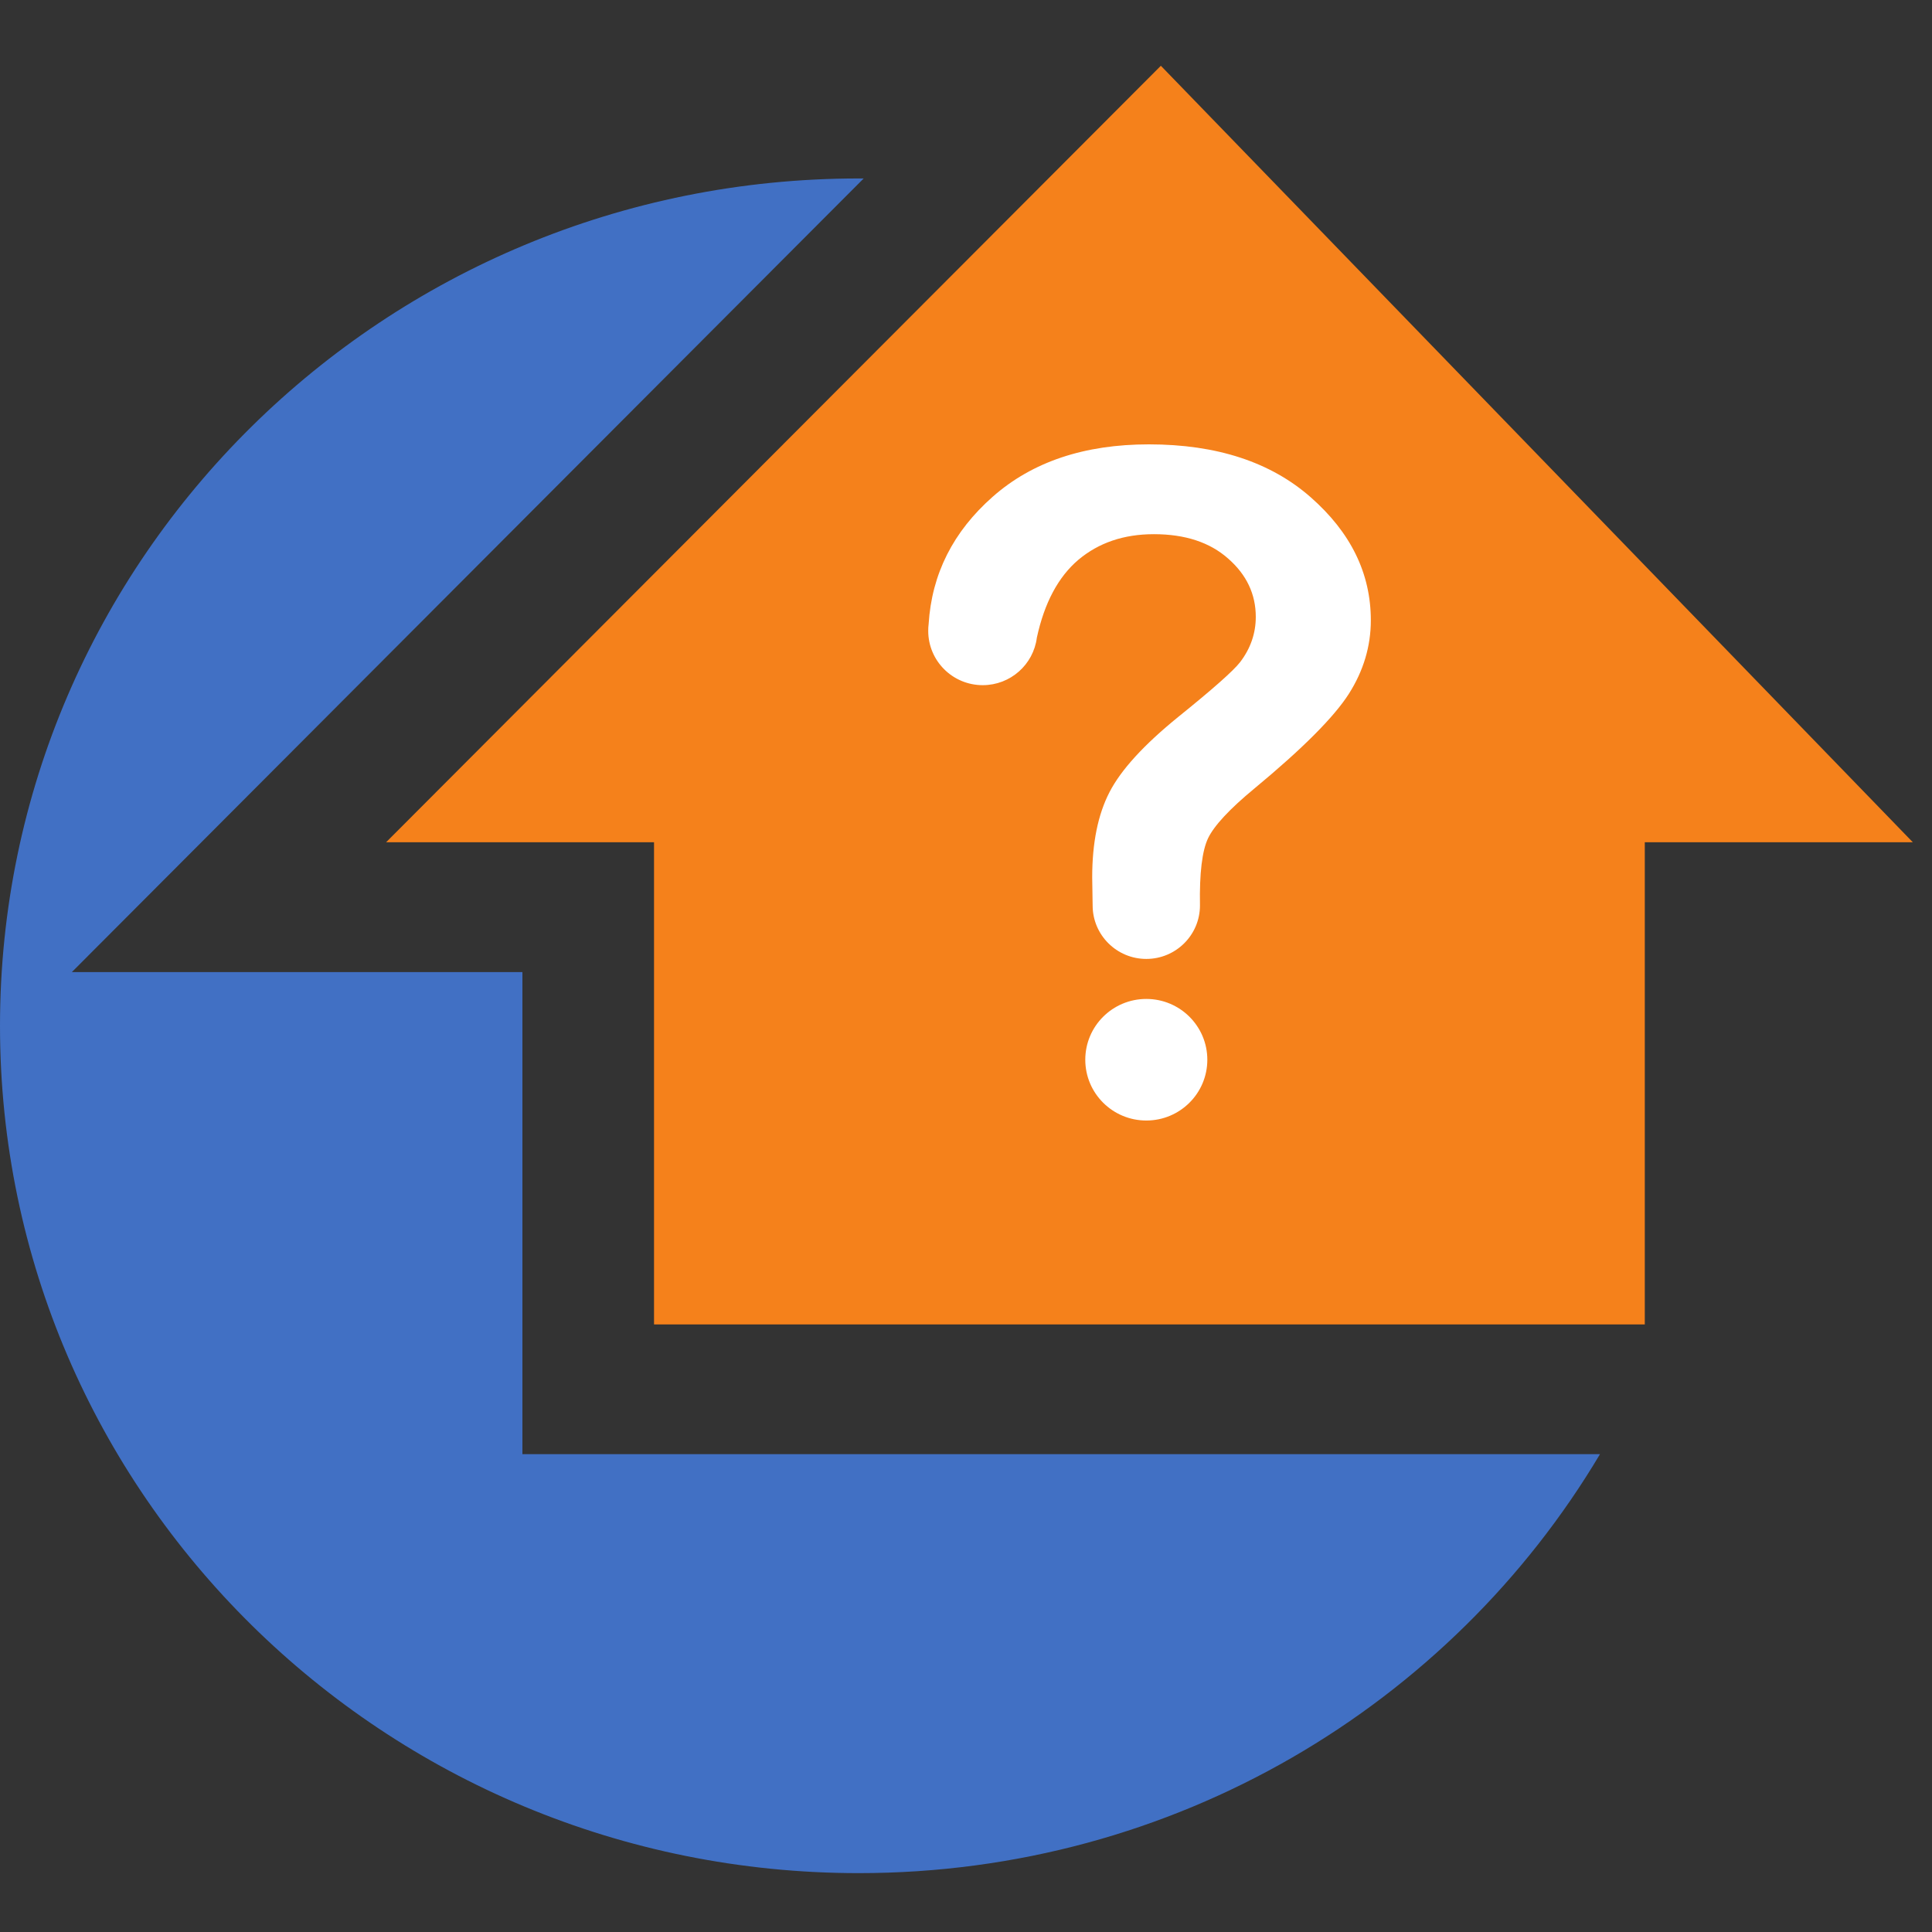
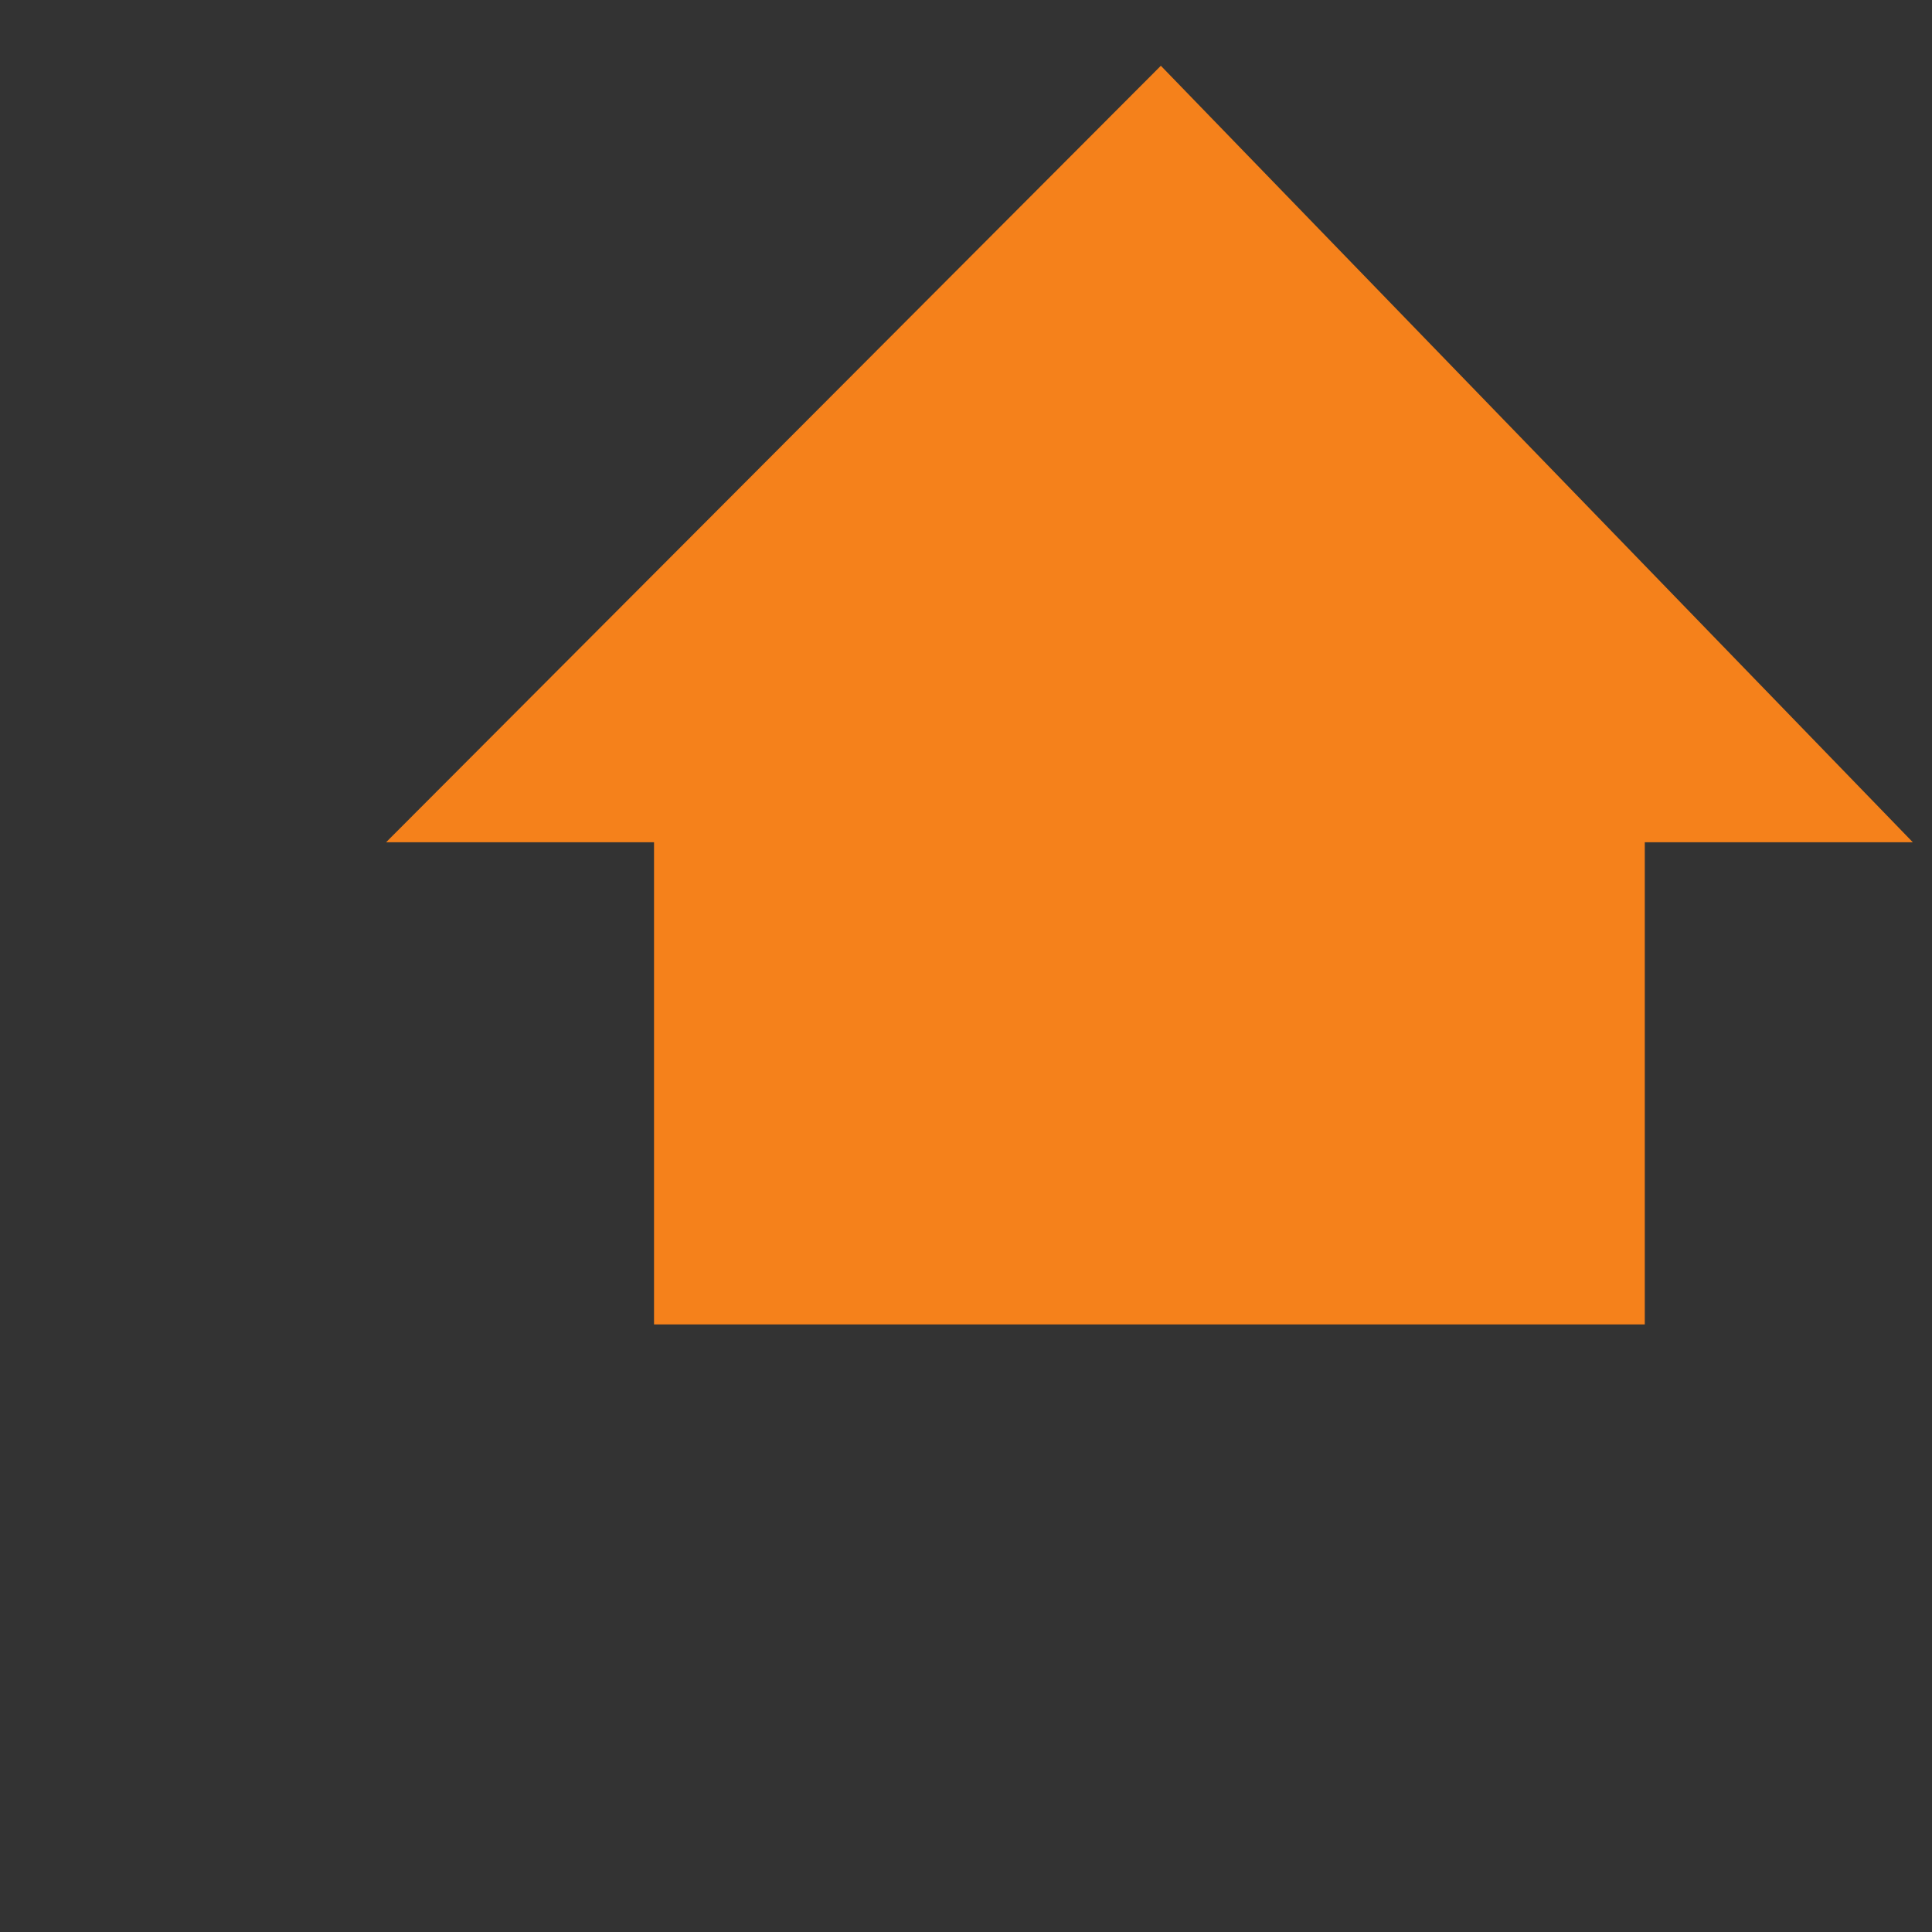
<svg xmlns="http://www.w3.org/2000/svg" width="100px" height="100px" viewBox="0 0 100 100" version="1.1">
  <rect x="0" y="0" width="100" height="100" fill="#333333" stroke="none" />
  <title>daft-logo-small.svg</title>
  <desc>Created with Sketch.</desc>
  <defs />
  <g id="Page-1" stroke="none" stroke-width="1" fill="none" fill-rule="evenodd">
    <g id="daft-logo-small.svg" fill-rule="nonzero">
      <g id="daft-logo-small" transform="translate(0, 2.5)">
-         <path d="M82.816,72.766 C75.093,85.748 60.802,94.453 44.449,94.453 C19.897,94.453 0,74.825 0,50.597 C0,26.376 19.897,6.737 44.449,6.737 L44.704,6.737 L3.718,47.816 L27.04,47.816 L27.04,72.766 L82.816,72.766 Z" id="Shape" fill="#4170C4" />
        <polygon id="Shape" fill="#F5811B" points="99.007 41.095 60.086 0.904 19.984 41.095 33.852 41.095 33.852 66.052 85.134 66.052 85.134 41.095" />
      </g>
      <g id="noun-question-mark-1156193" transform="translate(48, 23)" fill="#FFFFFF">
-         <path d="M14.11,23.868 C14.109,25.394 12.864,26.634 11.333,26.634 C9.801,26.634 8.555,25.394 8.555,23.868 C8.54,23.071 8.532,22.591 8.532,22.415 C8.532,20.627 8.83,19.159 9.428,18.001 C10.02,16.85 11.206,15.551 12.99,14.104 C14.775,12.665 15.842,11.72 16.19,11.27 C16.73,10.562 16.999,9.779 16.999,8.93 C16.999,7.757 16.524,6.746 15.568,5.911 C14.619,5.069 13.338,4.649 11.725,4.649 C10.168,4.649 8.872,5.092 7.822,5.97 C6.777,6.856 6.058,8.199 5.667,10.007 C5.491,11.393 4.304,12.464 2.866,12.464 C1.308,12.464 0.045,11.207 0.045,9.654 C0.045,9.533 0.051,9.416 0.066,9.299 C0.228,6.708 1.333,4.518 3.385,2.709 C5.437,0.899 8.134,4.16666667e-05 11.466,4.16666667e-05 C14.977,4.16666667e-05 17.769,0.916 19.843,2.739 C21.916,4.561 22.954,6.679 22.954,9.108 C22.954,10.443 22.576,11.72 21.814,12.916 C21.051,14.11 19.428,15.743 16.932,17.809 C15.644,18.872 14.844,19.736 14.531,20.384 C14.221,21.034 14.081,22.193 14.11,23.868 L14.11,23.868 Z M11.333,28.705 C13.077,28.705 14.491,30.115 14.491,31.852 C14.491,33.59 13.077,34.998 11.333,34.998 C9.588,34.998 8.174,33.59 8.174,31.852 C8.174,30.114 9.587,28.705 11.333,28.705 Z" id="Shape" />
-       </g>
+         </g>
    </g>
  </g>
</svg>